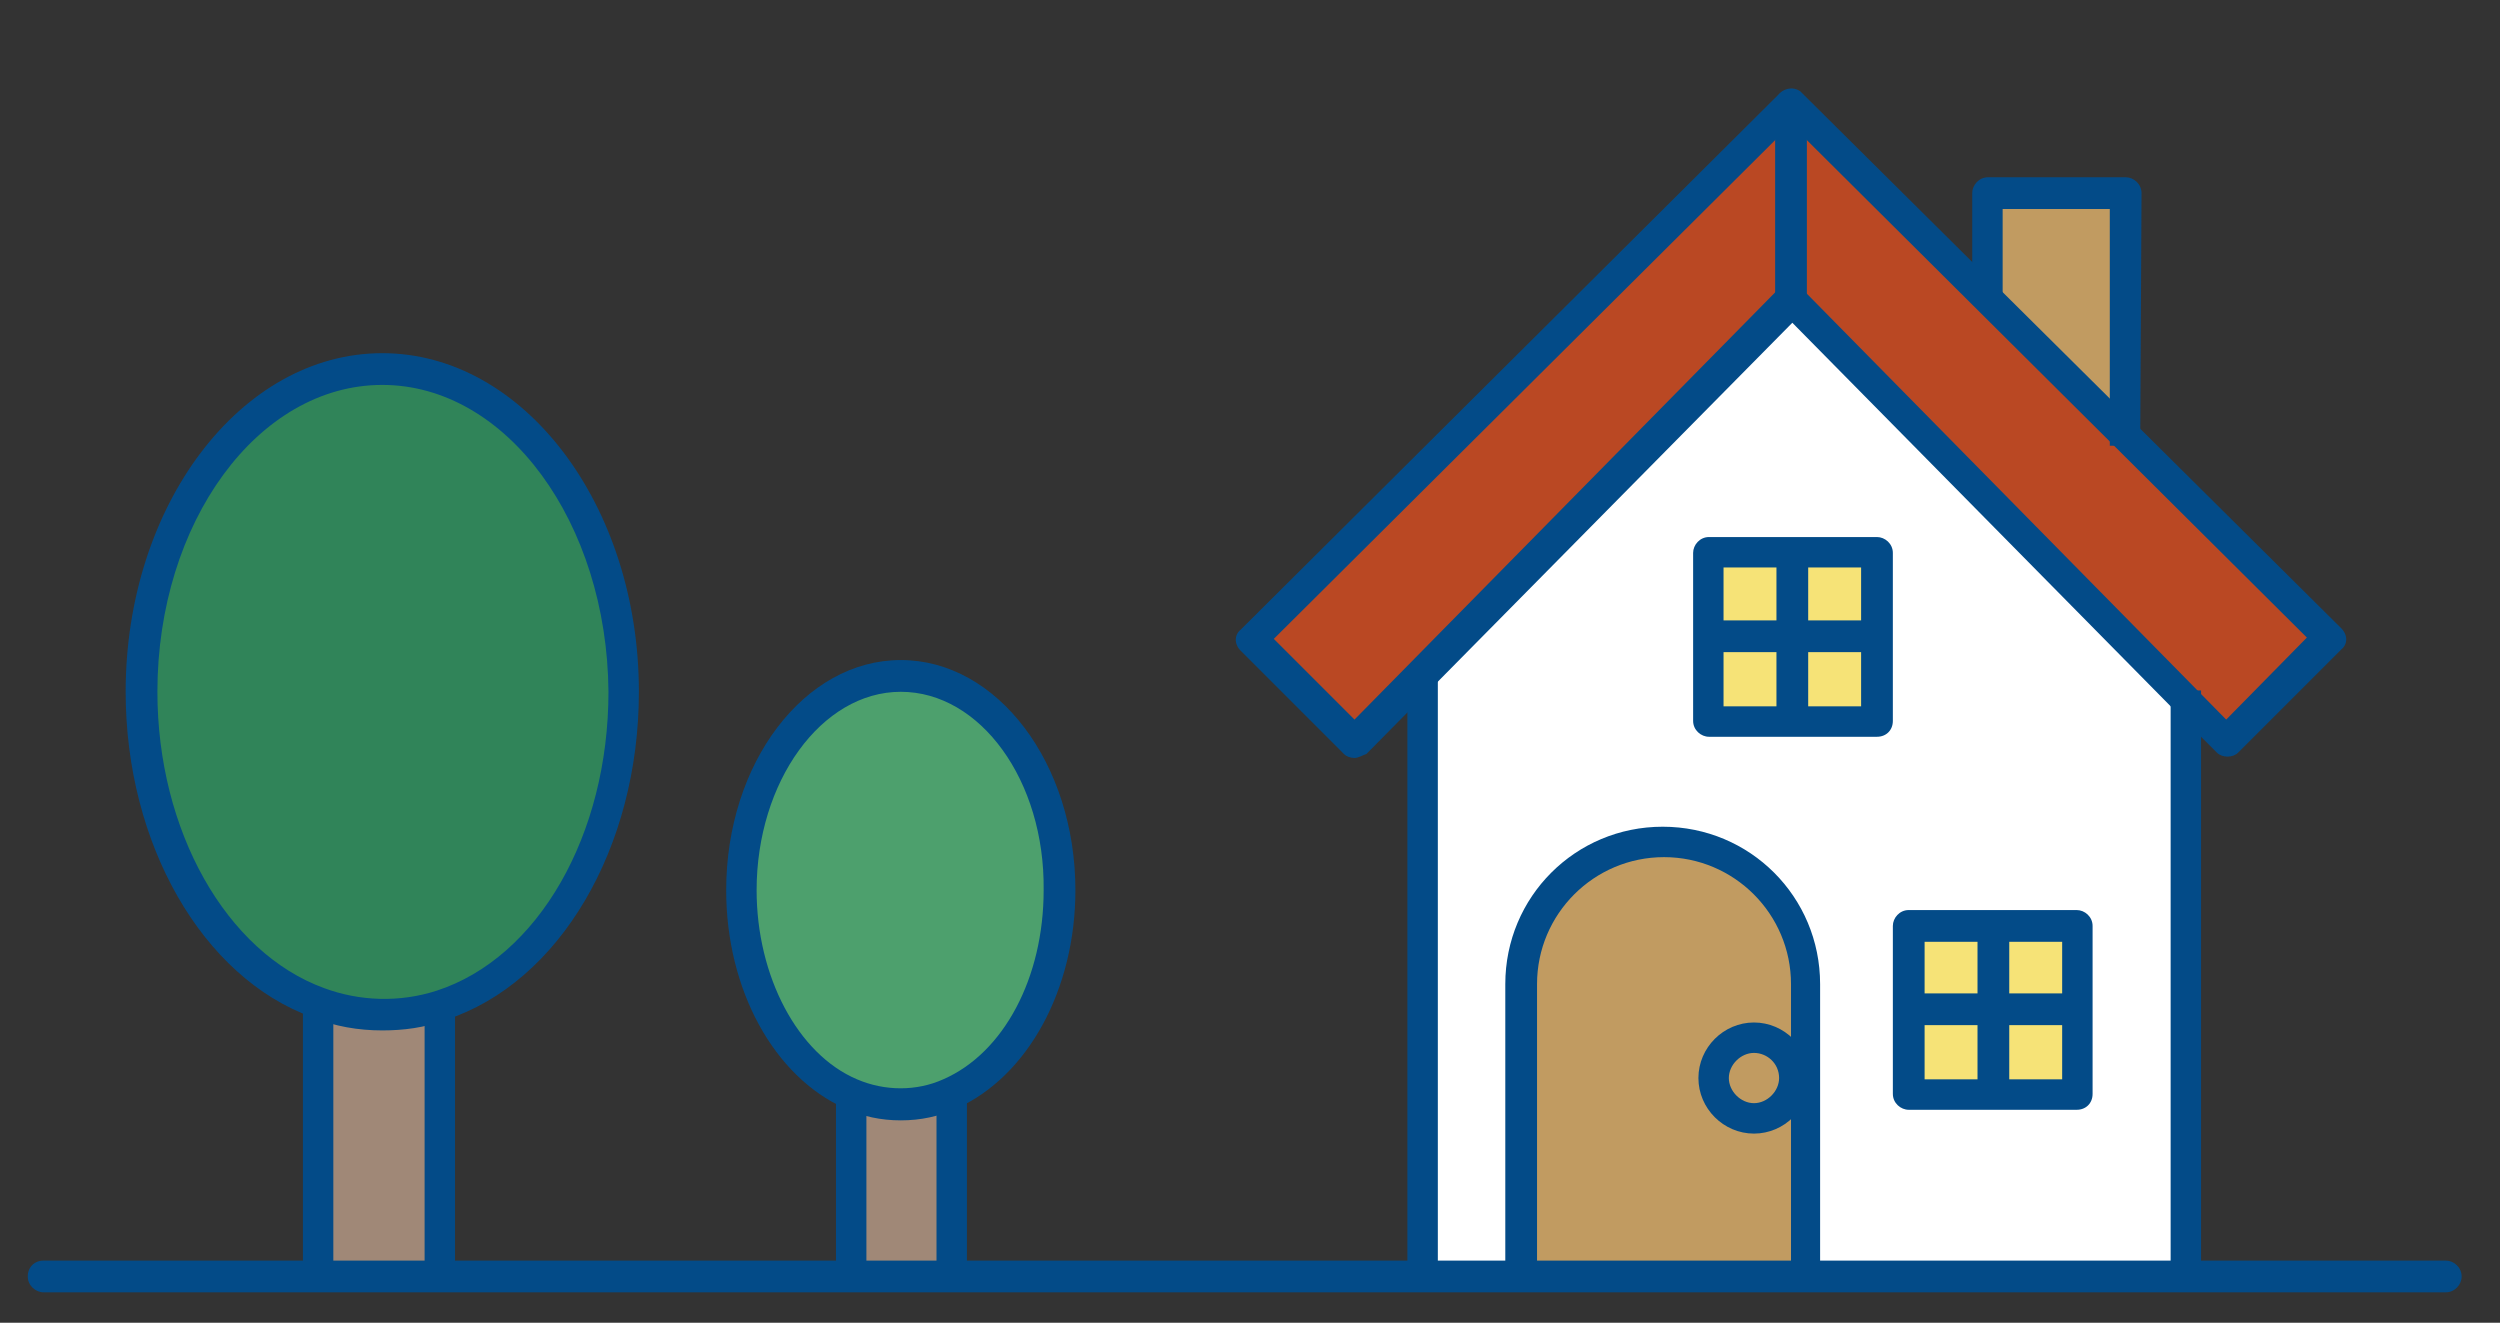
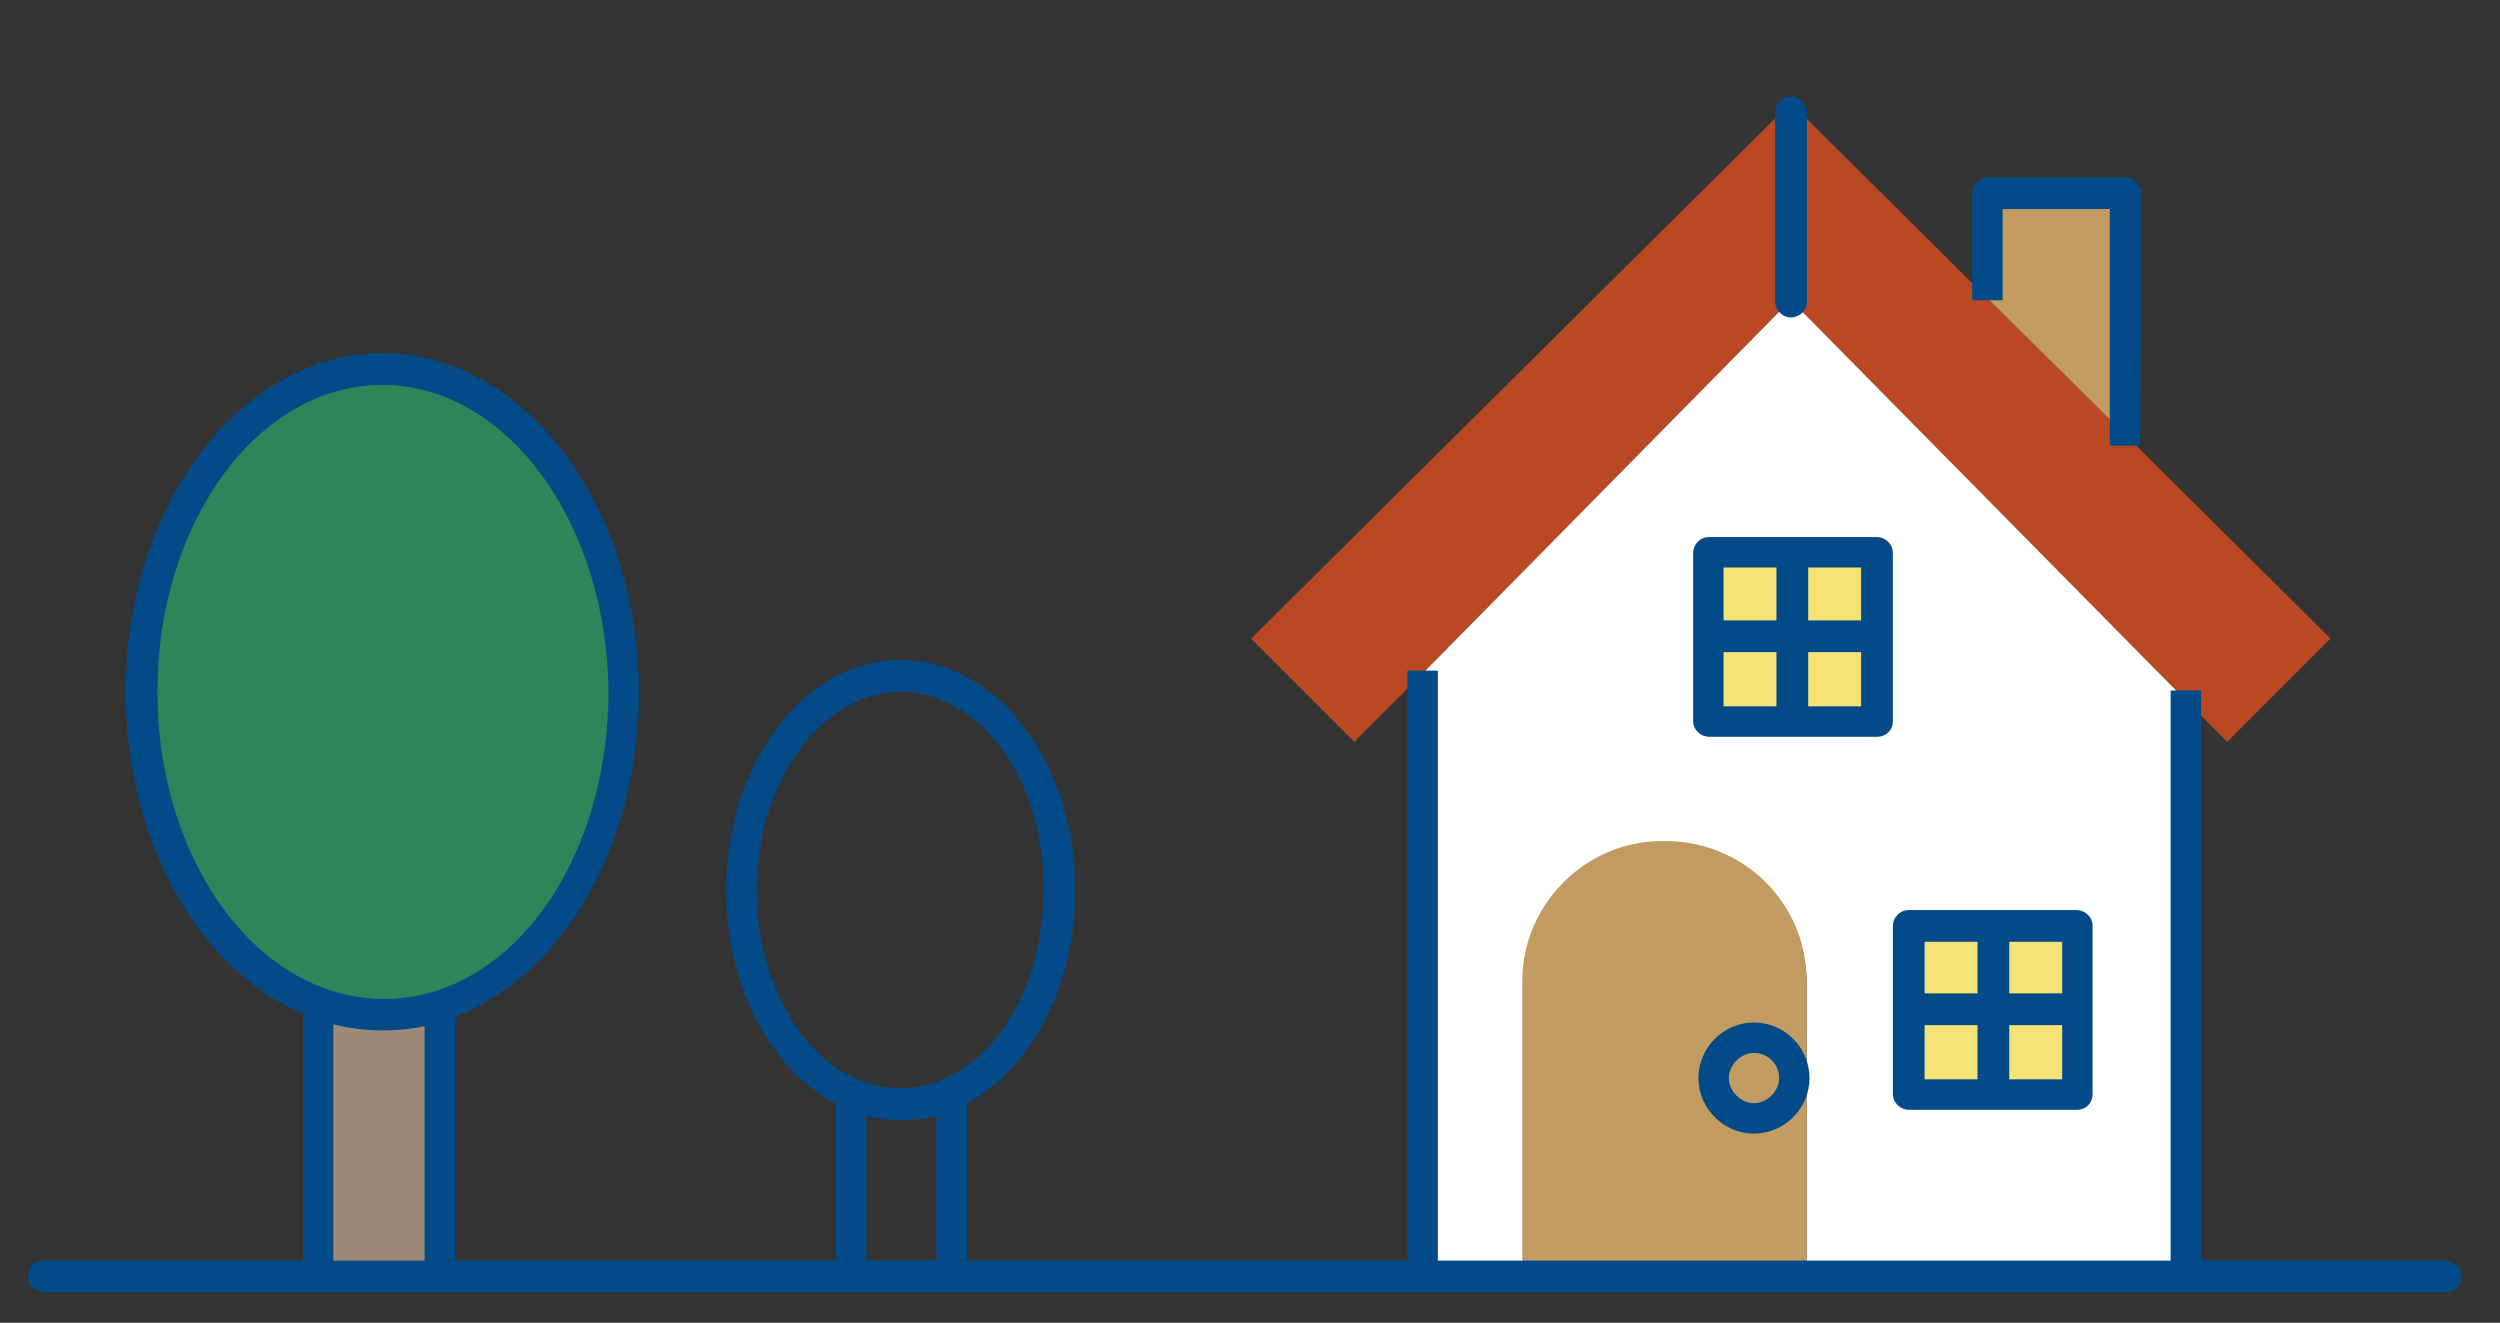
<svg xmlns="http://www.w3.org/2000/svg" version="1.1" id="レイヤー_1" x="0px" y="0px" viewBox="0 0 189 100" style="enable-background:new 0 0 189 100;" xml:space="preserve">
  <rect x="0" y="0" width="189" height="100" fill="#333333" stroke="none" />
  <style type="text/css">
	.st0{fill:#BA4823;}
	.st1{fill:#FFFFFF;}
	.st2{fill:#C19B61;}
	.st3{fill:#F6E377;}
	.st4{fill:#4DA06D;}
	.st5{fill:#A08877;}
	.st6{fill:#308459;}
	.st7{fill:#034B88;}
</style>
  <g id="グループ_3242" transform="translate(-255.088 -301.278)">
    <g id="グループ_3240" transform="translate(263.671 302.459)">
      <path id="パス_8407" class="st0" d="M99,49.7l-5.2,5.2L86,47.1l40.8-40.5l14.9,14.8l10.4,10.3l15.5,15.4l-7.8,7.8l-3.1-3.1    l-29.9-30.3h0L99,49.7z" />
      <path id="パス_8408" class="st1" d="M156.7,51.8v43.5H128V73.2c0-5.9-4.8-10.7-10.7-10.7c0,0,0,0,0,0c-5.9,0-10.7,4.8-10.7,10.7    v22.1H99V49.7l27.8-28.2h0L156.7,51.8z M148.4,81.6V68.8h-12.7v12.7L148.4,81.6z M133.3,53.3V40.6h-12.7v12.7H133.3z" />
      <path id="パス_8409" class="st2" d="M152.1,13.5v18.2l-10.4-10.3v-7.9H152.1z" />
      <rect id="長方形_928" x="135.7" y="68.8" class="st3" width="12.7" height="12.7" />
      <rect id="長方形_929" x="120.6" y="40.6" class="st3" width="12.7" height="12.7" />
      <path id="パス_8410" class="st2" d="M128,95.2v0.1h-21.5V73.2c-0.1-5.9,4.7-10.8,10.6-10.8C123.1,62.3,128,67,128,73    c0,0.1,0,0.1,0,0.2V95.2z" />
-       <path id="パス_8411" class="st4" d="M59.5,49.9c6.7,0,12.1,7.3,12.1,16.2c0,7.2-3.5,13.3-8.3,15.4c-1.2,0.5-2.4,0.8-3.7,0.8    c-1.3,0-2.6-0.3-3.7-0.8c-4.8-2.1-8.3-8.2-8.3-15.4C47.5,57.2,52.9,49.9,59.5,49.9z" />
-       <path id="パス_8412" class="st5" d="M63.3,81.7v13.6h-7.6V81.7l0.1-0.2c1.2,0.5,2.5,0.8,3.7,0.8c1.3,0,2.6-0.3,3.7-0.8    L63.3,81.7z" />
      <path id="パス_8413" class="st6" d="M15.4,74.7C7.7,71.8,2.1,62.4,2.1,51.2c0-13.5,8.1-24.4,18.2-24.4c10,0,18.2,10.9,18.2,24.4    c0,11.5-5.9,21.1-13.8,23.7C21.7,75.9,18.4,75.8,15.4,74.7L15.4,74.7z" />
      <path id="パス_8414" class="st5" d="M24.7,74.9v20.5h-9.3V74.7C18.4,75.8,21.7,75.9,24.7,74.9z" />
    </g>
    <g id="グループ_3241" transform="translate(255.088 301.278)">
      <path id="パス_8415" class="st7" d="M68.1,84.7c-1.5,0-2.9-0.3-4.2-0.9c-5.4-2.4-9-9-9-16.5c0-9.6,5.9-17.4,13.2-17.4    s13.2,7.8,13.2,17.4c0,7.5-3.6,14.1-9,16.5C71,84.4,69.6,84.7,68.1,84.7z M68.1,52.3c-6,0-10.9,6.8-10.9,15    c0,6.5,3.1,12.4,7.6,14.3h0c2.1,0.9,4.5,0.9,6.5,0c4.6-2,7.6-7.7,7.6-14.3C79,59,74.1,52.3,68.1,52.3z" />
      <rect id="長方形_930" x="70.8" y="82.9" class="st7" width="2.3" height="13.9" />
      <rect id="長方形_931" x="63.2" y="82.9" class="st7" width="2.3" height="13.9" />
      <path id="パス_8416" class="st7" d="M28.9,77.9c-1.8,0-3.6-0.3-5.3-1C15.3,73.9,9.5,63.8,9.5,52.3c0-14.1,8.7-25.6,19.4-25.6    s19.4,11.5,19.4,25.6c0,11.8-6,22-14.6,24.8C32.1,77.7,30.5,77.9,28.9,77.9z M28.9,29.1c-9.4,0-17,10.4-17,23.2    c0,10.5,5.2,19.7,12.6,22.4h0c2.7,1,5.7,1.1,8.5,0.2c7.7-2.5,13-11.8,13-22.6C45.9,39.5,38.3,29.1,28.9,29.1z" />
      <rect id="長方形_932" x="32.1" y="75.8" class="st7" width="2.3" height="21" />
      <path id="パス_8417" class="st7" d="M25.2,96.8h-2.3V75.9l2.3,0V96.8z" />
      <path id="パス_8418" class="st7" d="M184.9,97.7H3.3c-0.6,0-1.2-0.5-1.2-1.2s0.5-1.2,1.2-1.2c0,0,0,0,0,0h181.6    c0.6,0,1.2,0.5,1.2,1.2C186.1,97.1,185.6,97.7,184.9,97.7C184.9,97.7,184.9,97.7,184.9,97.7z" />
      <rect id="長方形_933" x="106.4" y="50.7" class="st7" width="2.3" height="46.7" />
      <rect id="長方形_934" x="164.1" y="52.2" class="st7" width="2.3" height="45.2" />
-       <path id="パス_8419" class="st7" d="M102.4,57.3c-0.3,0-0.6-0.1-0.8-0.3l-7.8-7.8c-0.5-0.5-0.5-1.2,0-1.6c0,0,0,0,0,0l40.6-40.4    c0.4-0.5,1.1-0.7,1.7-0.3c0,0,0.1,0.1,0.1,0.1c0,0,0.1,0.1,0.1,0.1L177,47.5c0.5,0.5,0.5,1.2,0,1.6c0,0,0,0,0,0l-7.8,7.8    c-0.2,0.2-0.5,0.3-0.8,0.3l0,0c-0.3,0-0.6-0.1-0.8-0.3l-3.1-3.1l-29-29.4l-32.2,32.6C103,57.1,102.7,57.3,102.4,57.3L102.4,57.3z     M135.4,21.5c0.3,0,0.6,0.1,0.8,0.3l32.1,32.6l6.1-6.2L135.4,9.4L96.3,48.3l6.1,6.1l32.1-32.6C134.8,21.7,135.1,21.5,135.4,21.5    L135.4,21.5z" />
      <path id="パス_8420" class="st7" d="M161.8,33.7h-2.3V15.8h-8.1v6.9h-2.3v-8.1c0-0.6,0.5-1.2,1.2-1.2c0,0,0,0,0,0h10.4    c0.6,0,1.2,0.5,1.2,1.2L161.8,33.7z" />
      <path id="パス_8421" class="st7" d="M141.9,55.7h-12.7c-0.6,0-1.2-0.5-1.2-1.2c0,0,0,0,0,0V41.8c0-0.6,0.5-1.2,1.2-1.2    c0,0,0,0,0,0h12.7c0.6,0,1.2,0.5,1.2,1.2c0,0,0,0,0,0v12.7C143.1,55.2,142.6,55.7,141.9,55.7z M130.3,53.4h10.4V42.9h-10.4    L130.3,53.4z" />
      <path id="パス_8422" class="st7" d="M157,83.9h-12.7c-0.6,0-1.2-0.5-1.2-1.2c0,0,0,0,0,0V70c0-0.6,0.5-1.2,1.2-1.2c0,0,0,0,0,0    H157c0.6,0,1.2,0.5,1.2,1.2v12.7C158.2,83.4,157.7,83.9,157,83.9z M145.5,81.6h10.4V71.2h-10.4L145.5,81.6z" />
-       <path id="パス_8423" class="st7" d="M136.6,97.6c-0.6,0-1.2-0.5-1.2-1.2c0,0,0,0,0,0v-22c0-5.3-4.3-9.6-9.6-9.6    c-5.3,0-9.6,4.3-9.6,9.6v22c0,0.6-0.5,1.2-1.2,1.2c-0.6,0-1.2-0.5-1.2-1.2c0,0,0,0,0,0v-22c0-6.6,5.3-11.9,11.9-11.9    c6.6,0,11.9,5.3,11.9,11.9v22C137.8,97,137.3,97.6,136.6,97.6C136.6,97.6,136.6,97.6,136.6,97.6z" />
      <path id="パス_8424" class="st7" d="M132.6,85.7c-2.3,0-4.2-1.9-4.2-4.2s1.9-4.2,4.2-4.2s4.2,1.9,4.2,4.2    C136.8,83.8,134.9,85.7,132.6,85.7z M132.6,79.6c-1,0-1.9,0.9-1.9,1.9s0.9,1.9,1.9,1.9s1.9-0.9,1.9-1.9c0,0,0,0,0,0    C134.5,80.4,133.6,79.6,132.6,79.6z" />
      <path id="パス_8425" class="st7" d="M141.6,49.3h-12.1c-0.6,0-1.2-0.5-1.2-1.2c0-0.6,0.5-1.2,1.2-1.2c0,0,0,0,0,0h12.1    c0.6,0,1.2,0.5,1.2,1.2C142.7,48.7,142.2,49.3,141.6,49.3z" />
      <path id="パス_8426" class="st7" d="M135.5,55.3c-0.6,0-1.2-0.5-1.2-1.2c0,0,0,0,0,0V42.1c0-0.6,0.5-1.2,1.2-1.2    c0.6,0,1.2,0.5,1.2,1.2v12.1C136.7,54.8,136.2,55.3,135.5,55.3z" />
      <path id="パス_8427" class="st7" d="M135.4,24c-0.6,0-1.2-0.5-1.2-1.2c0,0,0,0,0,0V8.5c0-0.6,0.5-1.2,1.2-1.2    c0.6,0,1.2,0.5,1.2,1.2v14.4C136.6,23.5,136,24,135.4,24z" />
      <path id="パス_8428" class="st7" d="M156.7,77.5h-12.1c-0.6,0-1.2-0.5-1.2-1.2c0-0.6,0.5-1.2,1.2-1.2c0,0,0,0,0,0h12.1    c0.6,0,1.2,0.5,1.2,1.2C157.9,77,157.3,77.5,156.7,77.5z" />
      <path id="パス_8429" class="st7" d="M150.7,83.6c-0.6,0-1.2-0.5-1.2-1.2V70.3c0-0.6,0.5-1.2,1.2-1.2c0.6,0,1.2,0.5,1.2,1.2v12.1    C151.8,83.1,151.3,83.6,150.7,83.6z" />
    </g>
  </g>
</svg>